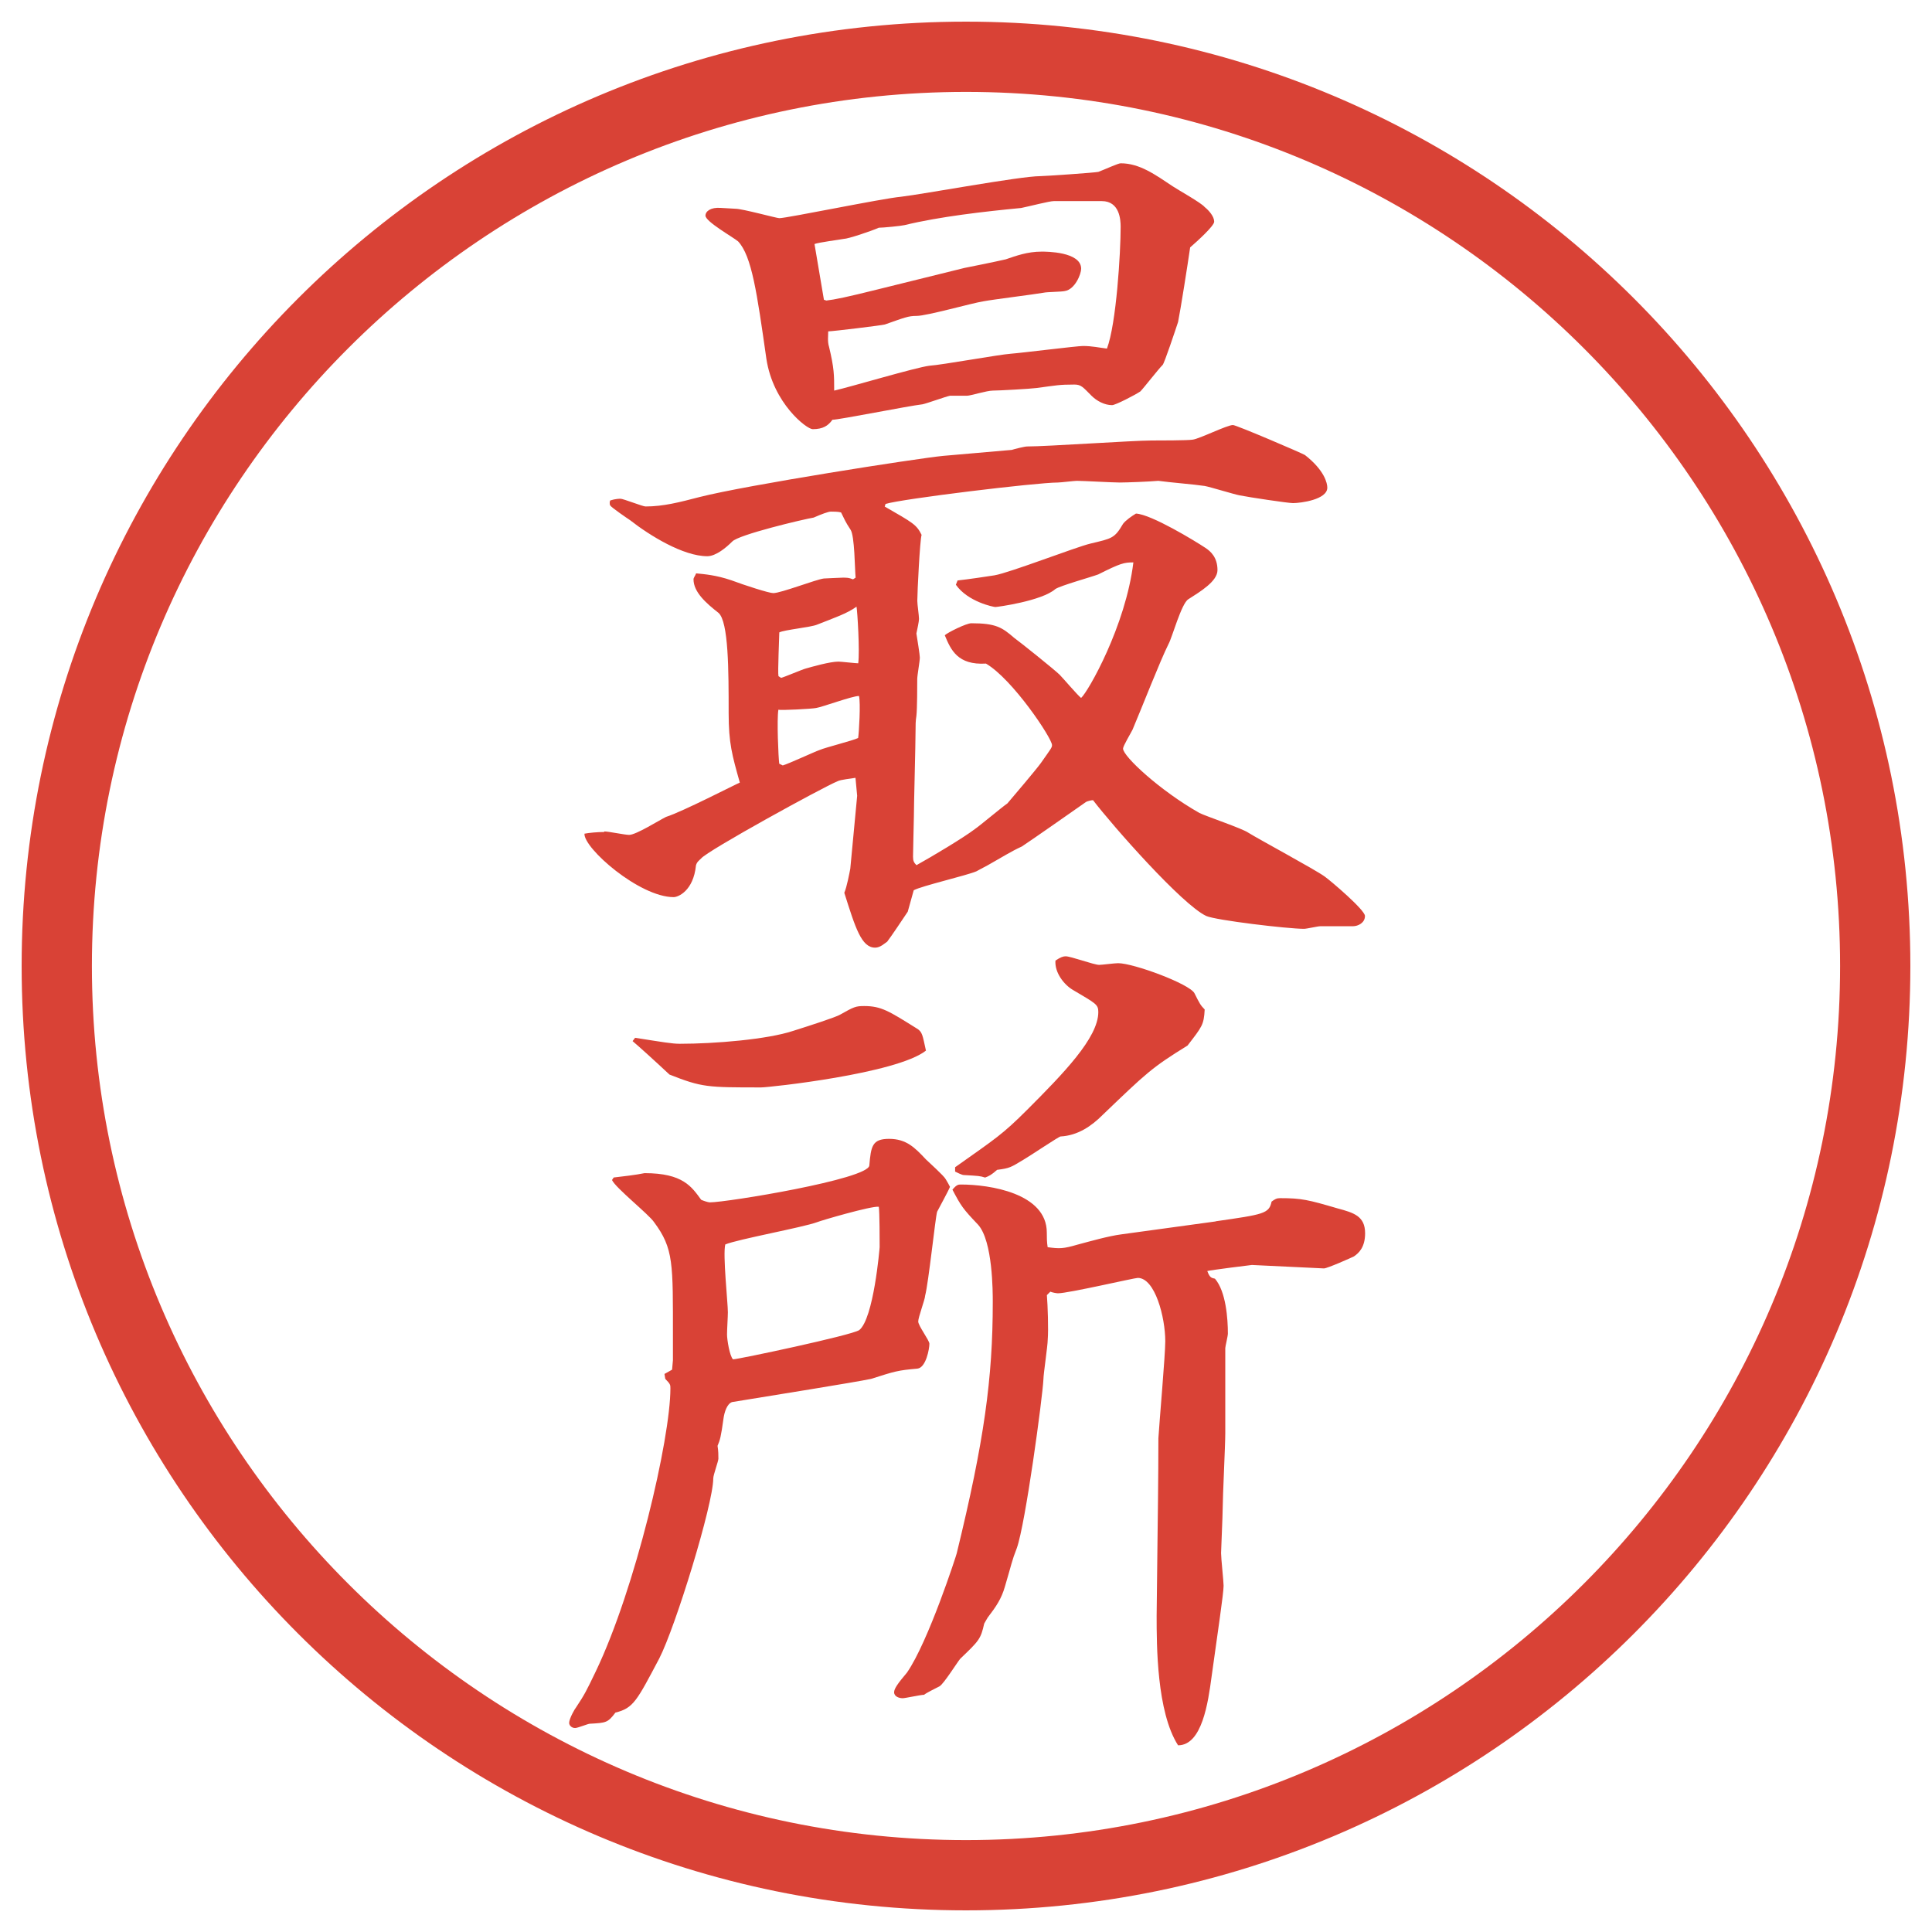
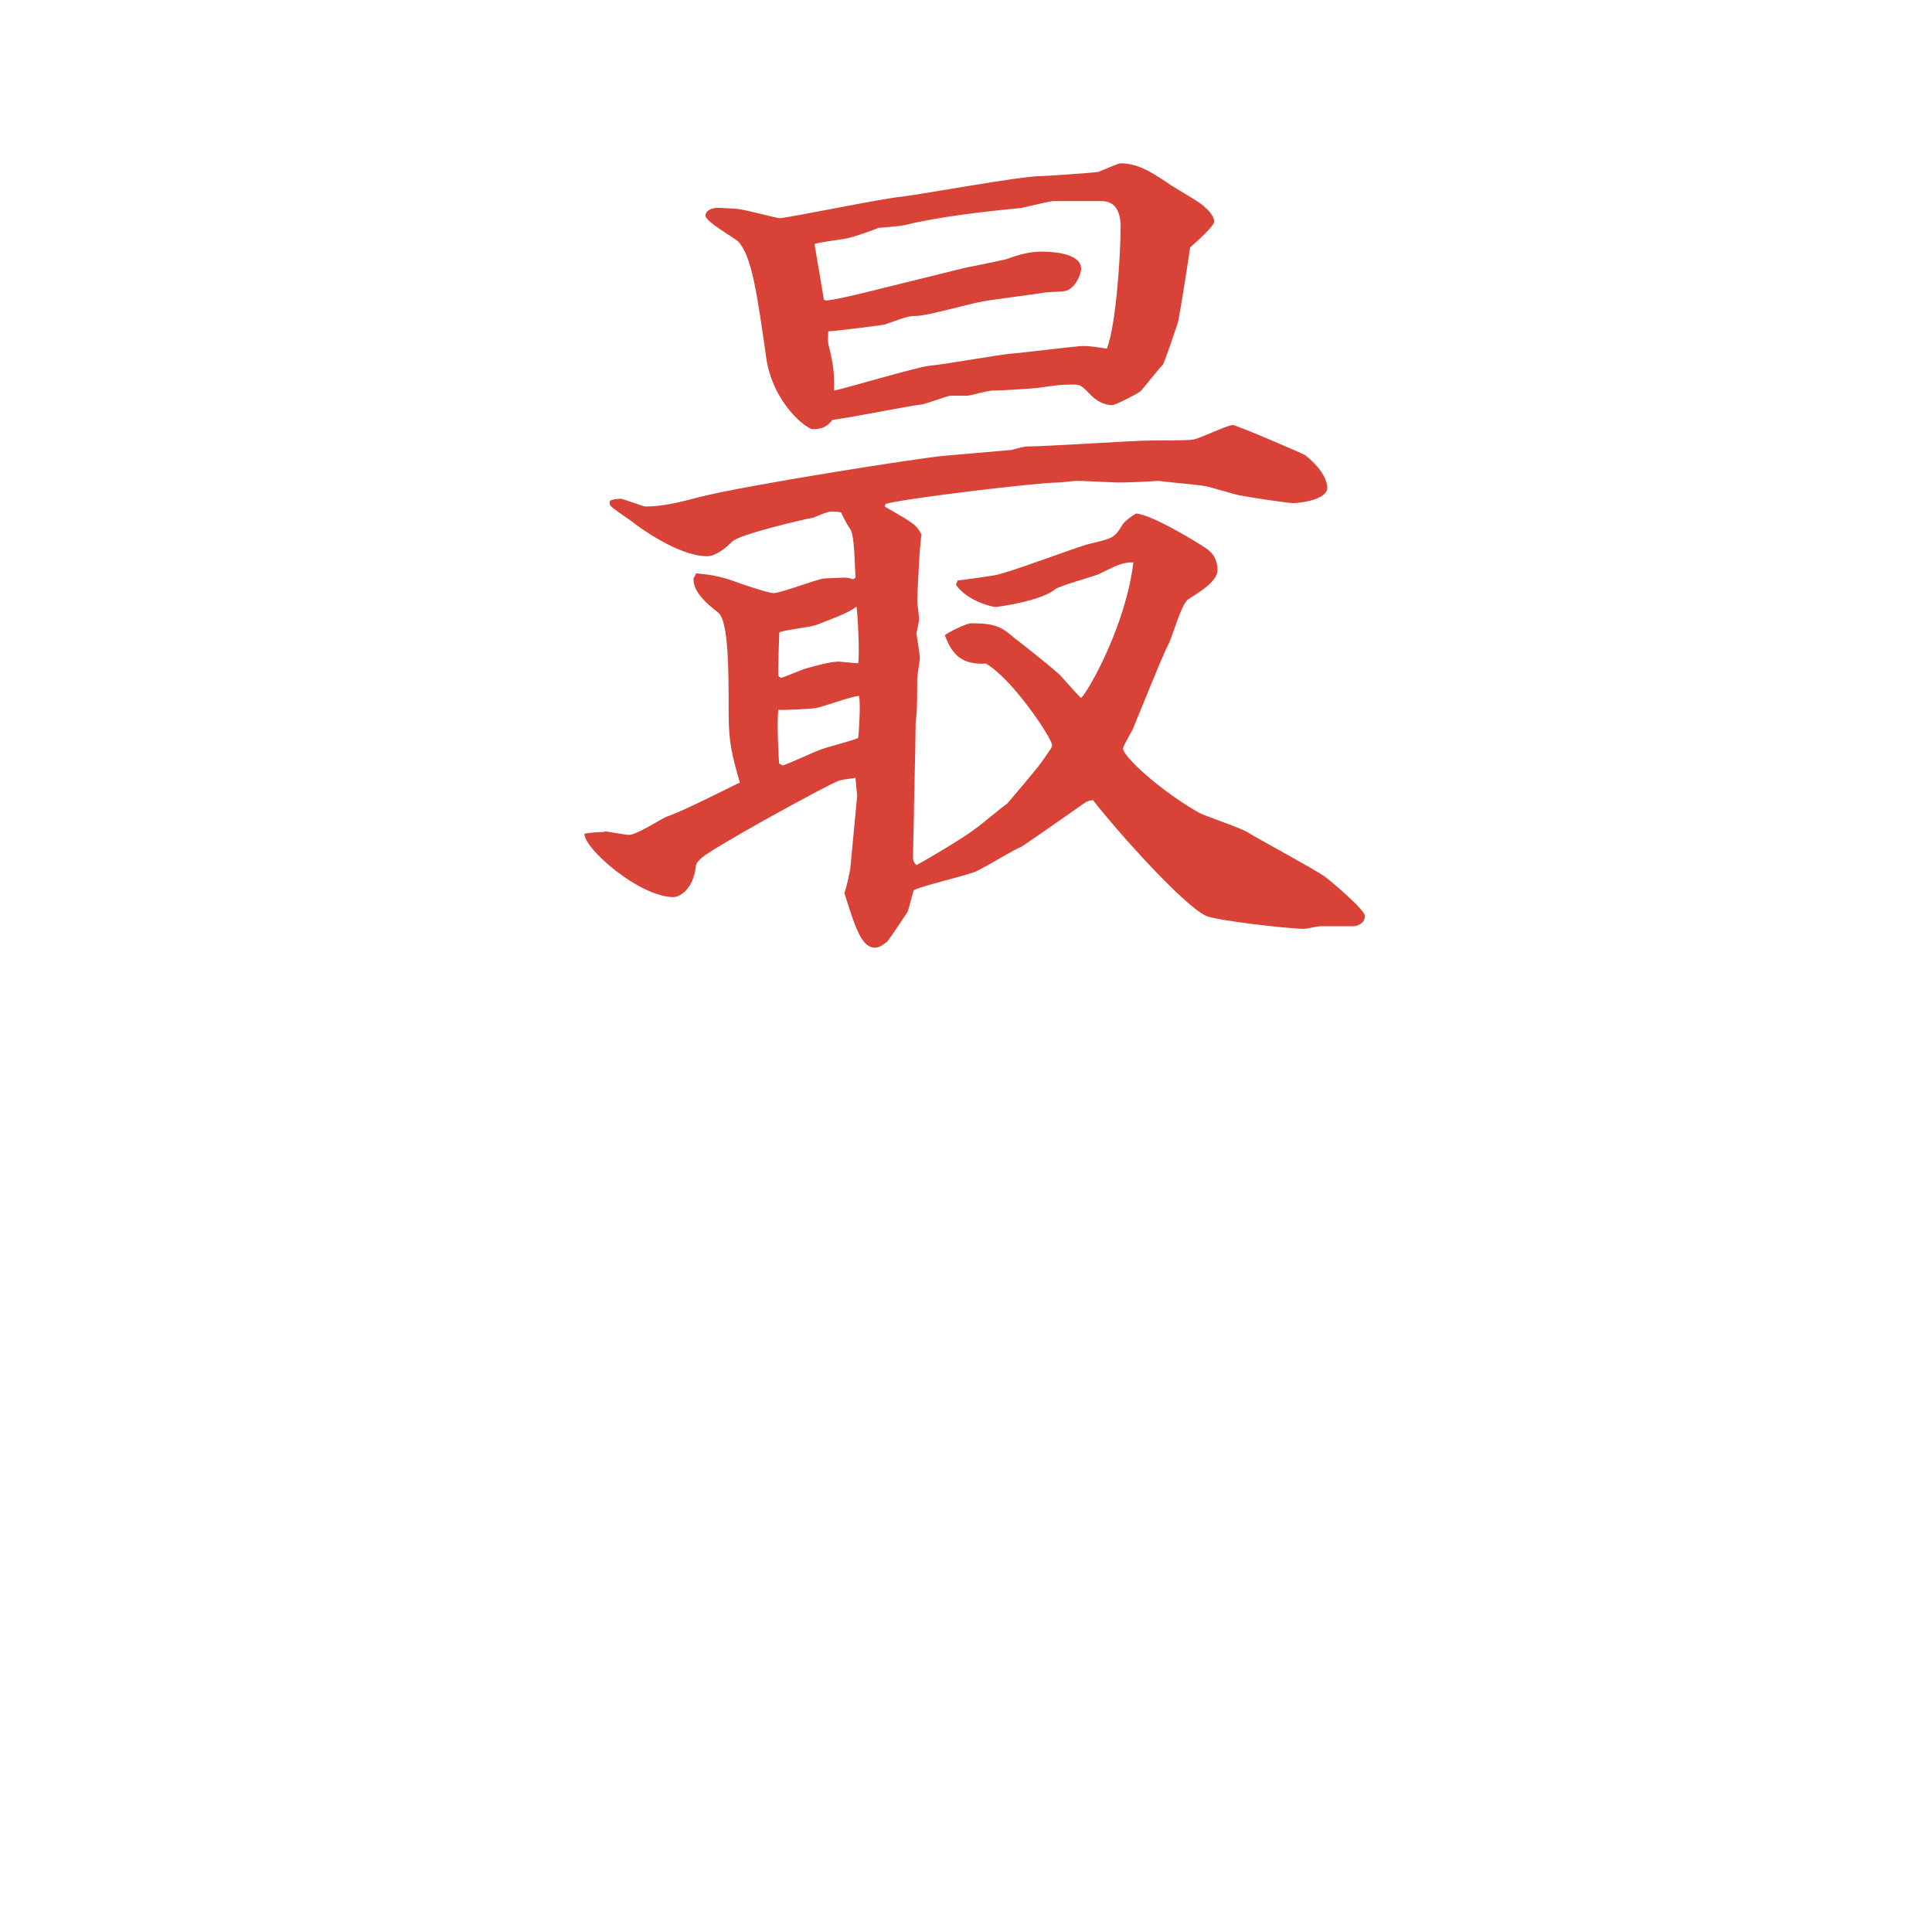
<svg xmlns="http://www.w3.org/2000/svg" id="_レイヤー_1" data-name="レイヤー_1" version="1.1" viewBox="0 0 27.496 27.496">
  <g id="_楕円形_1" data-name="楕円形_1">
-     <path d="M13.748,1.308c6.859,0,12.44,5.581,12.44,12.44s-5.581,12.44-12.44,12.44S1.308,20.607,1.308,13.748,6.889,1.308,13.748,1.308M13.748.308C6.325.308.308,6.325.308,13.748s6.017,13.44,13.44,13.44,13.44-6.017,13.44-13.44S21.171.308,13.748.308h0Z" fill="#d94236" />
-   </g>
+     </g>
  <g>
    <path d="M8.6,11.833c.061,0,.293.049.354.049.098,0,.427-.208.525-.256.232-.073.989-.464,1.05-.488-.11-.391-.159-.562-.159-.989,0-.598,0-1.306-.146-1.428-.171-.134-.354-.293-.354-.476,0-.024.024-.049.037-.085.122.012.281.024.5.098.195.073.537.183.598.183.11,0,.61-.195.72-.208.024,0,.22-.012.269-.012.061,0,.085,0,.146.024l.037-.024c-.012-.11-.012-.598-.073-.684-.073-.11-.085-.146-.134-.244-.037-.012-.11-.012-.146-.012s-.134.037-.244.085c-.146.024-1.074.244-1.16.342-.085.085-.232.208-.354.208-.342,0-.818-.293-1.099-.513-.037-.024-.269-.183-.281-.208-.012-.012-.012-.061,0-.073.073-.024.134-.024.146-.024.037,0,.317.11.354.11.256,0,.488-.061.769-.134.671-.171,3.088-.549,3.467-.586l.977-.085c.036-.012.183-.049.219-.049.281,0,1.513-.085,1.77-.085.085,0,.524,0,.586-.012.098-.012.488-.208.573-.208.049,0,.989.403,1.025.427.281.22.318.403.318.464,0,.171-.379.22-.488.22-.074,0-.635-.085-.758-.11-.072-.012-.427-.122-.5-.134-.158-.024-.488-.049-.659-.073-.134.012-.452.024-.55.024s-.524-.024-.609-.024c-.037,0-.232.024-.27.024-.304,0-2.221.232-2.453.305l-.012.037c.403.232.452.256.525.403-.024.073-.061.818-.061.94,0,.049.024.208.024.256,0,.037-.024.146-.037.208.012.073.049.305.049.342,0,.049-.037.256-.037.305,0,.073,0,.427-.012.525-.012.073-.012.134-.012.208,0,.195-.024,1.062-.024,1.233,0,.037-.012.488-.012.562,0,.061.012.085.049.122.22-.122.671-.391.83-.513.073-.049.391-.317.464-.366.073-.085.415-.488.476-.574.146-.208.159-.22.159-.256,0-.098-.562-.94-.94-1.16-.403.024-.5-.195-.586-.403.037-.037.305-.171.378-.171.354,0,.439.061.61.208.085.061.573.452.647.525.049.049.256.293.305.33.098-.085.635-1.025.744-1.929-.134,0-.183.012-.5.171-.098.037-.537.159-.61.208-.195.171-.83.256-.854.256s-.391-.073-.562-.317l.024-.061c.122-.012.452-.061.525-.073.219-.037,1.159-.403,1.367-.452.305-.073.342-.073.463-.281.037-.049.123-.11.184-.146.22.012.842.391.988.488.074.049.172.134.172.317,0,.159-.244.305-.416.415-.098.061-.231.549-.28.635-.122.244-.378.903-.513,1.221-.024.049-.135.232-.135.269,0,.11.525.598,1.087.916.098.049.61.22.696.281.158.098.951.525,1.086.623.086.061.574.476.574.562,0,.098-.098.146-.172.146h-.463c-.037,0-.195.037-.232.037-.232,0-1.258-.122-1.392-.183-.342-.159-1.331-1.282-1.611-1.648-.024,0-.073.012-.098.024-.244.171-.732.513-.915.635-.159.073-.27.146-.489.269-.049.024-.134.073-.159.085-.146.061-.781.208-.891.269l-.085.305c-.049.073-.244.366-.293.427-.037.024-.098.085-.171.085-.195,0-.281-.281-.439-.781.037-.085.073-.281.085-.342l.098-1.038-.024-.256c-.061.012-.208.024-.256.049-.208.085-1.855.989-1.941,1.099-.024.024-.061.049-.073.098-.037.366-.256.452-.317.452-.488,0-1.282-.696-1.27-.903.061-.012.183-.024.281-.024ZM10.468,2.971c.098,0,.586.134.623.134.11,0,1.465-.281,1.733-.305.317-.037,1.696-.293,1.978-.293.061,0,.781-.049.83-.061.098-.037.281-.122.317-.122.269,0,.488.159.745.33.072.049.402.232.451.293.061.049.135.134.135.208,0,.061-.244.281-.342.366-.037.256-.135.879-.172,1.062-.036.11-.195.586-.219.61-.062.061-.27.33-.318.378-.072.049-.354.195-.402.195-.109,0-.22-.061-.293-.134-.122-.122-.146-.159-.244-.159-.22,0-.256.012-.537.049-.086.012-.537.037-.623.037s-.317.073-.366.073h-.244c-.061.012-.33.11-.391.122-.208.024-1.184.22-1.282.22-.061.085-.134.134-.281.134-.085,0-.562-.366-.659-1.001-.134-.94-.208-1.465-.403-1.672-.073-.061-.464-.281-.464-.366,0-.061.073-.122.22-.11l.208.012ZM11.139,10.894c.085-.024.452-.195.525-.22.085-.037.476-.134.549-.171.012-.073.037-.5.012-.598-.098,0-.525.159-.61.171-.049.012-.513.037-.537.024-.024.134,0,.684.012.769l.049.024ZM11.115,9.648c.049-.012.305-.122.354-.134.085-.024.342-.098.464-.098.037,0,.244.024.281.024.024-.171-.012-.745-.024-.806-.134.098-.317.159-.562.256-.085.037-.464.073-.537.11,0,.049-.024.574-.012.623l.037.024ZM11.762,4.277c.11-.012.293-.049.732-.159l1.233-.305c.061-.012.427-.085.586-.122.146-.049.305-.11.513-.11.062,0,.561,0,.561.244,0,.073-.086.293-.232.317-.049.012-.255.012-.304.024-.135.024-.732.098-.854.122-.159.024-.806.208-.952.208-.122,0-.171.024-.452.122-.037.012-.745.098-.806.098,0,.061-.012.146.012.22.073.305.073.403.073.623.22-.049,1.16-.33,1.355-.354.183-.012.989-.159,1.16-.171.159-.012.94-.11,1.025-.11.134,0,.231.024.342.037.134-.354.195-1.367.195-1.733,0-.098-.013-.366-.269-.366h-.683c-.061,0-.342.073-.464.098-.513.049-1.16.122-1.66.244-.049.012-.305.037-.366.037-.11.049-.439.159-.5.159-.061.012-.354.049-.415.073.037.22.122.72.134.793l.037.012Z" fill="#d94236" />
-     <path d="M9.455,19.555l.11-.062.012-.134v-.33c0-1.05.012-1.258-.269-1.636-.073-.11-.549-.488-.598-.599l.024-.036c.11-.013.317-.036.439-.062.549,0,.671.195.806.379.024.012.098.037.122.037.244,0,2.258-.33,2.271-.525.024-.269.037-.379.281-.379s.366.123.525.293c.037.037.256.232.281.281.024.037.049.086.061.109-.024.062-.159.306-.183.354-.024.073-.122,1.013-.171,1.196,0,.049-.098.305-.098.366s.159.269.159.317c0,.073-.049.342-.171.354-.281.025-.317.037-.659.146-.232.049-1.379.232-1.978.33-.073.024-.11.146-.122.232-.037.268-.049.305-.085.391.012.072.012.134.012.183,0,.036-.073.231-.073.28,0,.367-.537,2.112-.769,2.564-.317.598-.366.707-.623.769-.11.146-.134.146-.366.159-.024,0-.171.061-.208.061-.049,0-.085-.037-.085-.073,0-.062.085-.208.098-.22.122-.184.146-.232.281-.513.562-1.172,1.062-3.308,1.062-4.028,0-.049,0-.061-.073-.135l-.012-.072ZM9.04,14.77c.391.061.525.085.635.085.5,0,1.245-.062,1.611-.183.232-.073.61-.195.671-.232.195-.11.22-.122.342-.122.244,0,.354.073.745.317.085.049.085.098.134.317-.415.329-2.234.524-2.344.524-.769,0-.842,0-1.306-.183-.208-.195-.452-.415-.525-.476l.037-.049ZM12.226,18.932c.208-.158.293-1.172.293-1.184,0-.086,0-.501-.012-.574-.11-.012-.818.195-.879.22-.195.073-1.135.244-1.306.317-.037.146.037.83.037.965,0,.061-.012.244-.012.316,0,.074.037.306.085.354.073,0,1.685-.342,1.794-.415ZM17.303,17.381c.684-.098.758-.109.794-.28.049-.036.073-.049.122-.049.305,0,.402.024.818.146.231.062.391.11.391.354,0,.195-.086.28-.159.329-.024.013-.378.171-.427.171l-1.025-.049c-.013,0-.586.073-.635.086.036.098.061.098.109.109.158.184.184.574.184.781,0,.037-.037.184-.037.207v1.209c0,.171-.037.916-.037,1.074,0,.098-.023.598-.023.635,0,.073.036.402.036.464,0,.11-.085.671-.171,1.294-.049.366-.135.977-.477.977-.305-.477-.305-1.428-.305-1.844l.012-1.037c.013-.965.013-1.355.013-1.489.013-.22.098-1.185.098-1.38,0-.342-.146-.902-.391-.902-.049,0-.989.219-1.136.219-.023,0-.084-.012-.109-.023l-.049.049c.012.146.024.488.012.635,0,.085-.061.488-.061.561-.012.257-.256,2.063-.379,2.405-.072.183-.072.22-.17.55-.049.17-.123.28-.245.439-.012.023-.037.061-.049.085-.049.22-.073.244-.342.501-.049.061-.232.354-.293.391-.073.036-.195.098-.22.121-.049,0-.269.049-.305.049-.049,0-.122-.023-.122-.085,0-.049.049-.122.183-.28.305-.439.708-1.686.708-1.697.391-1.6.513-2.49.513-3.576,0-.146,0-.867-.208-1.1-.22-.231-.244-.268-.366-.5.061-.073.085-.073.122-.073.403,0,1.221.122,1.221.684,0,.062,0,.134.012.208.171.023.22.023.427-.037.184-.049.439-.122.623-.146l1.342-.184ZM13.593,16.612c.586-.415.671-.464,1.025-.817.513-.514,1.013-1.025,1.013-1.392,0-.11-.037-.122-.366-.317-.122-.073-.257-.244-.244-.415.073-.049.11-.061.146-.061.073,0,.403.122.476.122.037,0,.221-.024.27-.024.219,0,1.013.293,1.086.427.073.146.086.171.146.232-.012.22-.037.244-.244.513-.513.317-.586.391-1.209.988-.158.159-.354.293-.598.306-.024,0-.439.28-.525.329-.183.11-.195.123-.378.146-.085.074-.11.086-.171.11-.073-.024-.098-.024-.305-.036-.024,0-.098-.037-.122-.049v-.062Z" fill="#d94236" />
  </g>
</svg>